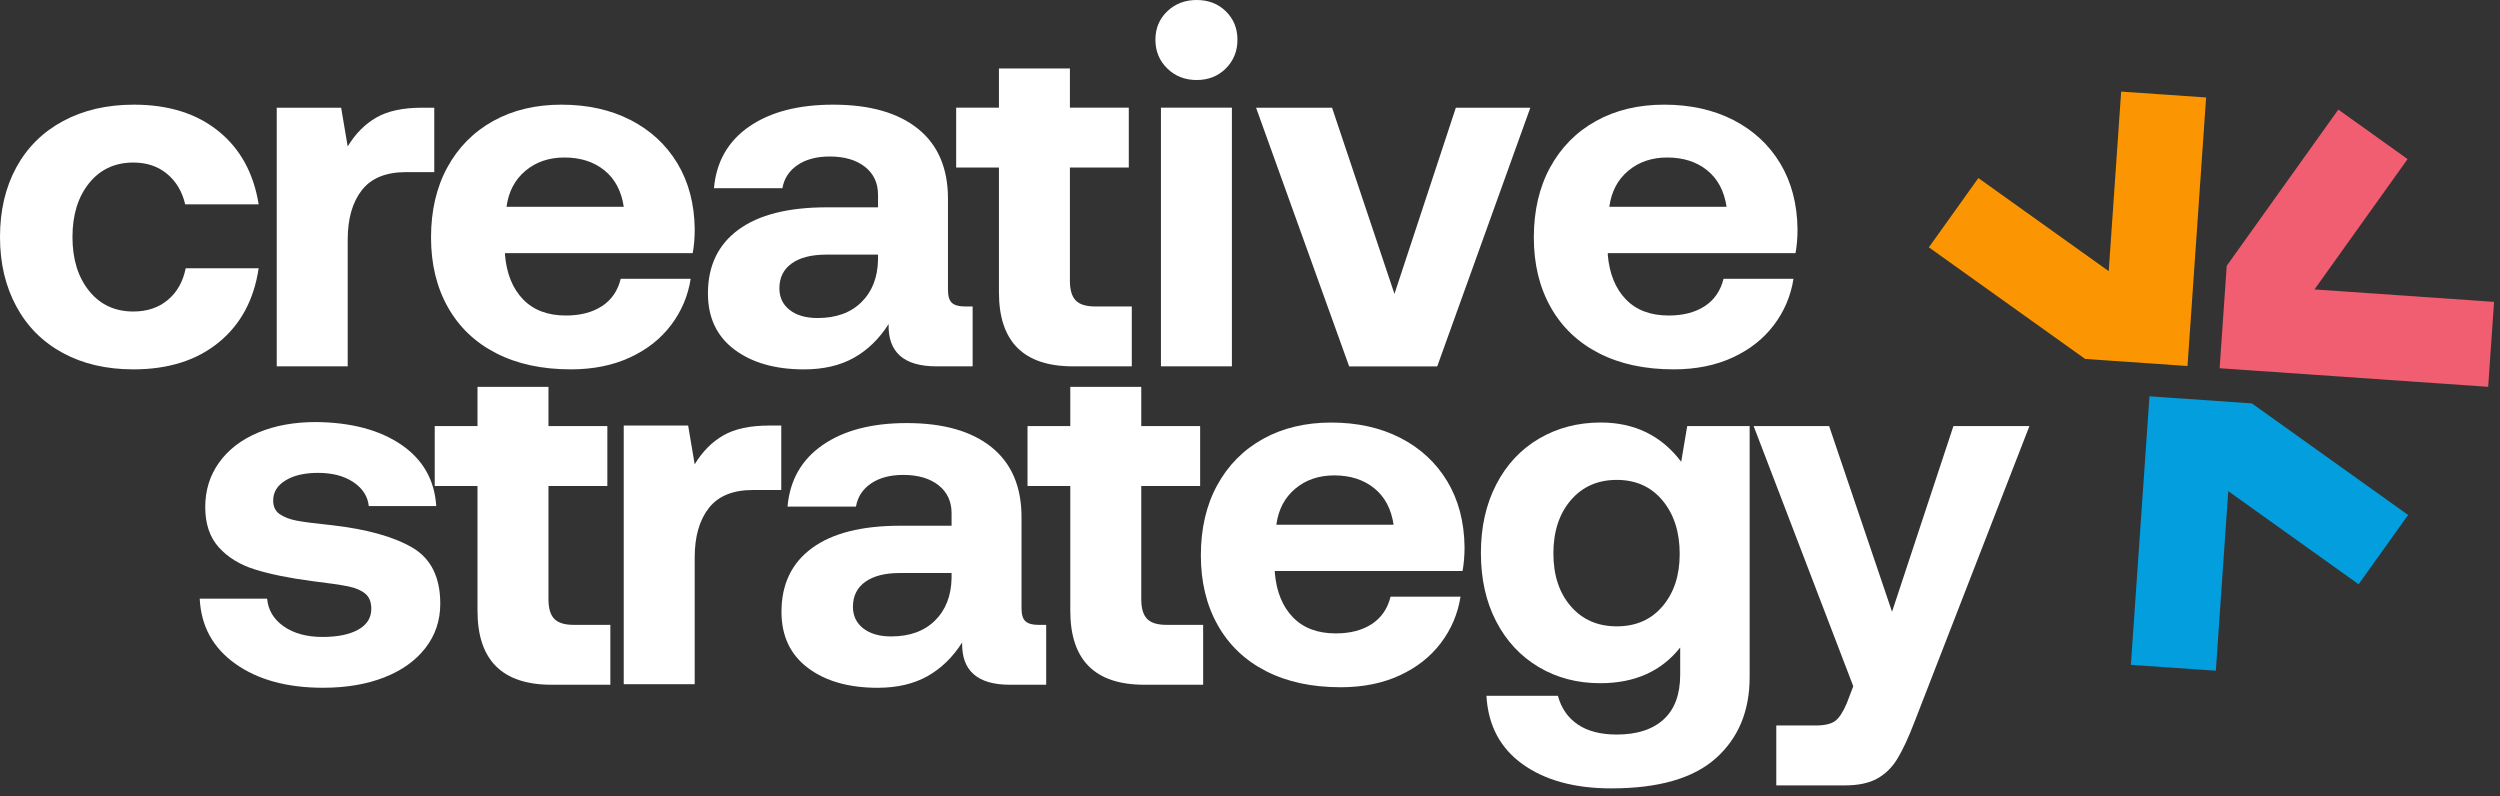
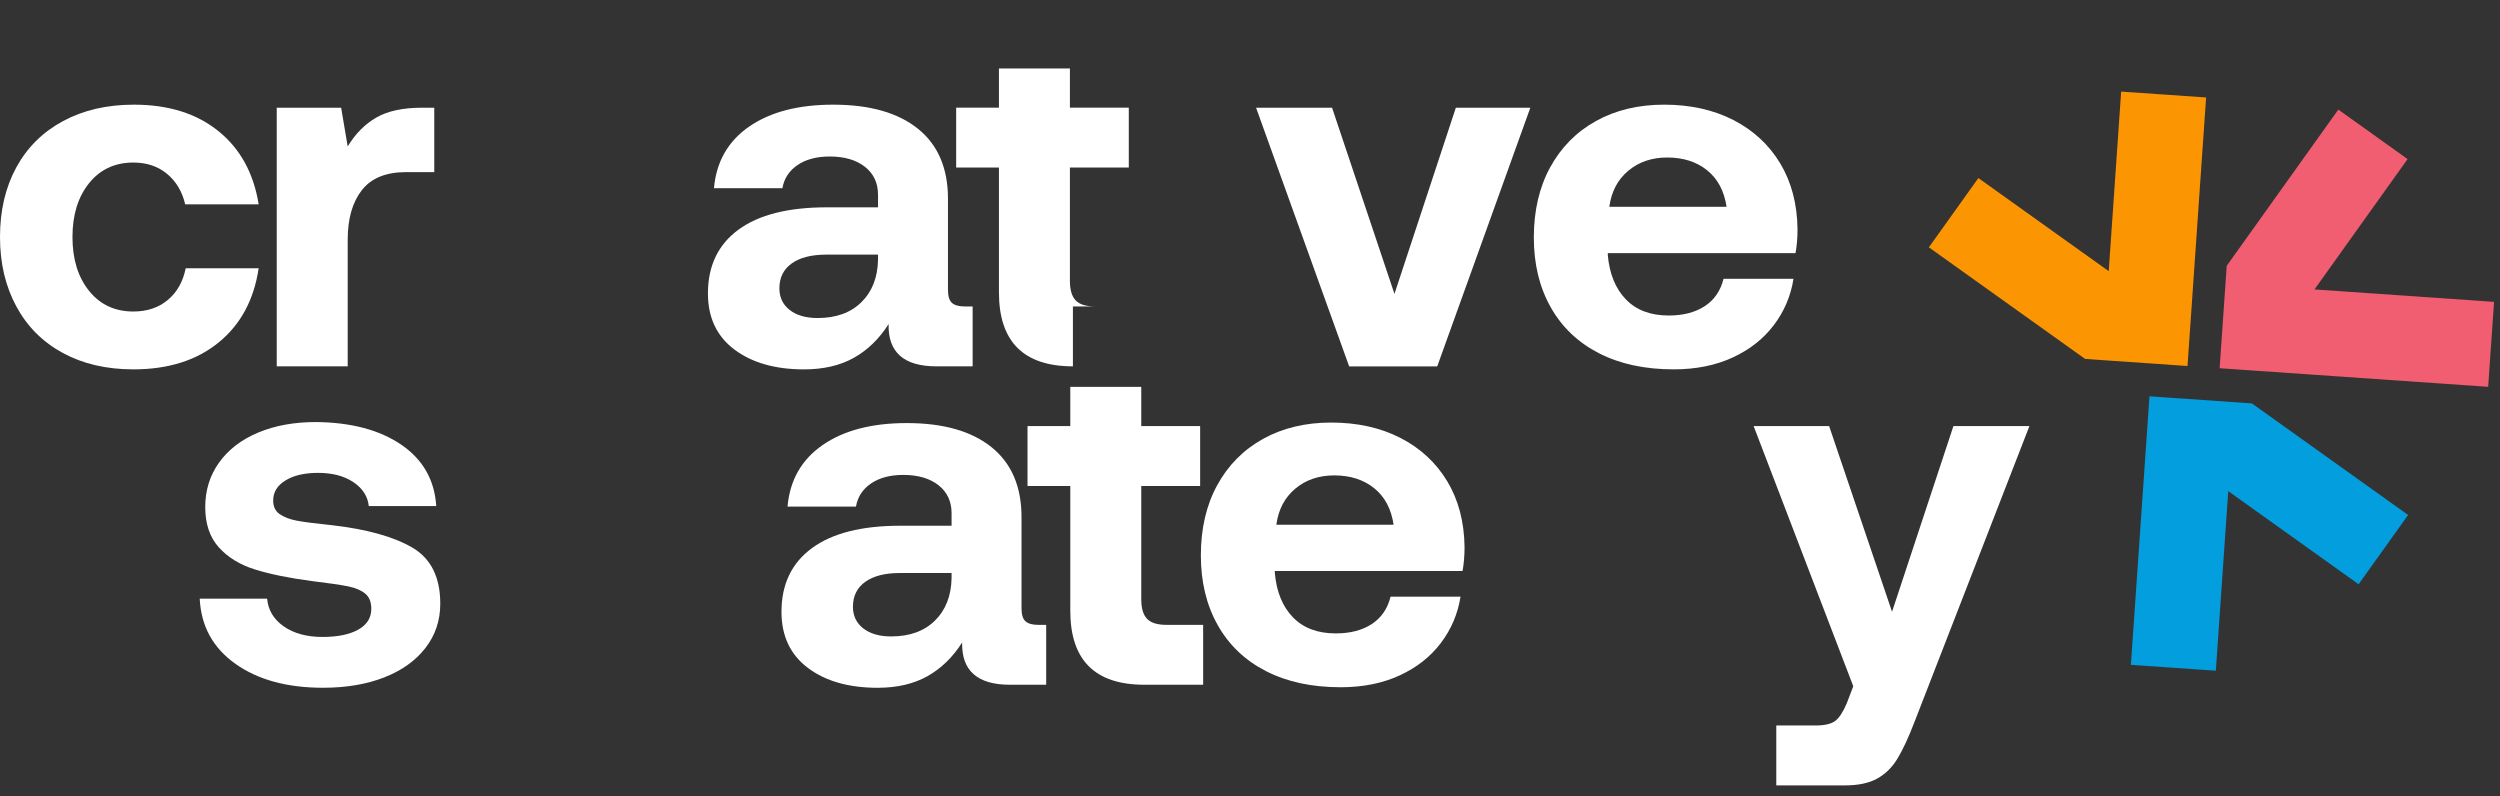
<svg xmlns="http://www.w3.org/2000/svg" width="248" height="79" viewBox="0 0 248 79" fill="none">
  <rect x="0" y="0" width="248" height="79" fill="#333333" stroke="none" />
  <path d="M21.691 33.97C19.511 35.751 16.691 36.641 13.229 36.641C10.566 36.641 8.238 36.1 6.24 35.019C4.244 33.938 2.703 32.398 1.622 30.401C0.54 28.404 0 26.108 0 23.512C0 20.883 0.541 18.578 1.622 16.598C2.703 14.618 4.251 13.087 6.265 12.005C8.278 10.924 10.616 10.383 13.278 10.383C16.706 10.383 19.501 11.256 21.665 13.004C23.828 14.751 25.16 17.172 25.659 20.268H18.371C18.072 19.003 17.473 17.996 16.574 17.248C15.676 16.499 14.56 16.125 13.229 16.125C11.399 16.125 9.934 16.807 8.836 18.172C7.738 19.537 7.189 21.317 7.189 23.514C7.189 25.711 7.738 27.491 8.836 28.855C9.934 30.22 11.399 30.902 13.229 30.902C14.594 30.902 15.733 30.52 16.649 29.754C17.564 28.989 18.154 27.94 18.422 26.609H25.66C25.194 29.737 23.871 32.192 21.692 33.972L21.691 33.97Z" fill="white" />
  <path d="M43.079 10.684V17.074H40.283C38.286 17.074 36.821 17.673 35.89 18.871C34.958 20.069 34.492 21.7 34.492 23.763V36.343H27.453V10.684H33.842L34.491 14.528C35.256 13.264 36.204 12.307 37.337 11.657C38.467 11.008 39.983 10.684 41.879 10.684H43.079Z" fill="white" />
-   <path d="M44.38 16.598C45.461 14.618 46.976 13.087 48.922 12.005C50.87 10.924 53.124 10.383 55.686 10.383C58.283 10.383 60.57 10.891 62.551 11.905C64.531 12.921 66.078 14.351 67.194 16.198C68.308 18.046 68.882 20.217 68.916 22.713C68.916 23.612 68.849 24.411 68.716 25.109H50.096V25.309C50.262 27.174 50.861 28.637 51.893 29.702C52.924 30.767 54.339 31.299 56.137 31.299C57.567 31.299 58.757 30.992 59.706 30.375C60.655 29.759 61.279 28.853 61.578 27.654H68.517C68.25 29.352 67.601 30.883 66.569 32.247C65.537 33.612 64.173 34.685 62.476 35.467C60.778 36.249 58.832 36.64 56.635 36.64C53.773 36.64 51.301 36.108 49.222 35.042C47.142 33.977 45.545 32.455 44.43 30.474C43.314 28.494 42.758 26.189 42.758 23.56C42.758 20.898 43.299 18.576 44.38 16.596V16.598ZM61.877 20.516C61.645 18.952 61.004 17.745 59.956 16.897C58.908 16.049 57.585 15.624 55.987 15.624C54.456 15.624 53.167 16.066 52.118 16.947C51.07 17.829 50.446 19.019 50.247 20.516H61.878H61.877Z" fill="white" />
  <path d="M96.485 30.4V36.341H92.891C89.663 36.341 88.081 34.943 88.149 32.148C87.217 33.613 86.069 34.728 84.705 35.493C83.339 36.259 81.692 36.642 79.762 36.642C76.9 36.642 74.595 35.985 72.848 34.67C71.101 33.356 70.227 31.5 70.227 29.104C70.227 26.375 71.233 24.27 73.247 22.789C75.26 21.309 78.181 20.567 82.008 20.567H87.1V19.319C87.1 18.154 86.668 17.231 85.803 16.548C84.937 15.867 83.772 15.525 82.308 15.525C81.011 15.525 79.945 15.808 79.113 16.373C78.281 16.94 77.781 17.705 77.615 18.67H70.826C71.058 16.042 72.223 14.002 74.32 12.554C76.417 11.106 79.195 10.383 82.657 10.383C86.285 10.383 89.088 11.182 91.069 12.779C93.049 14.376 94.039 16.69 94.039 19.718V28.753C94.039 29.386 94.172 29.819 94.438 30.051C94.705 30.284 95.12 30.4 95.687 30.4H96.485ZM87.1 25.259H81.958C80.494 25.259 79.353 25.551 78.538 26.133C77.723 26.716 77.315 27.539 77.315 28.604C77.315 29.502 77.657 30.218 78.339 30.75C79.02 31.283 79.944 31.549 81.11 31.549C82.939 31.549 84.387 31.025 85.453 29.976C86.517 28.928 87.067 27.522 87.1 25.758V25.259Z" fill="white" />
-   <path d="M121.605 1.123C122.37 1.872 122.754 2.812 122.754 3.943C122.754 5.074 122.37 6.023 121.605 6.789C120.84 7.555 119.874 7.937 118.71 7.937C117.546 7.937 116.572 7.555 115.79 6.789C115.008 6.024 114.617 5.075 114.617 3.943C114.617 2.811 115.008 1.871 115.79 1.123C116.572 0.375 117.545 0 118.71 0C119.875 0 120.84 0.374 121.605 1.123ZM115.166 10.683H122.205V36.343H115.166V10.683Z" fill="white" />
  <path d="M124.602 10.684H132.14L138.33 29.155L144.42 10.684H151.809L142.573 36.344H133.837L124.602 10.684Z" fill="white" />
  <path d="M153.778 16.598C154.859 14.618 156.374 13.087 158.32 12.005C160.268 10.924 162.522 10.383 165.084 10.383C167.681 10.383 169.968 10.891 171.949 11.905C173.929 12.921 175.476 14.351 176.592 16.198C177.706 18.046 178.28 20.217 178.314 22.713C178.314 23.612 178.247 24.411 178.114 25.109H159.494V25.309C159.66 27.174 160.259 28.637 161.291 29.702C162.322 30.767 163.737 31.299 165.535 31.299C166.965 31.299 168.155 30.992 169.104 30.375C170.053 29.759 170.677 28.853 170.976 27.654H177.915C177.648 29.352 176.999 30.883 175.967 32.247C174.935 33.612 173.571 34.685 171.874 35.467C170.176 36.249 168.23 36.64 166.033 36.64C163.171 36.64 160.699 36.108 158.62 35.042C156.54 33.977 154.943 32.455 153.828 30.474C152.712 28.494 152.156 26.189 152.156 23.56C152.156 20.898 152.697 18.576 153.778 16.596V16.598ZM171.275 20.516C171.043 18.952 170.402 17.745 169.354 16.897C168.306 16.049 166.983 15.624 165.385 15.624C163.854 15.624 162.565 16.066 161.516 16.947C160.468 17.829 159.844 19.019 159.645 20.516H171.275Z" fill="white" />
  <path d="M26.5 59.391C26.601 60.523 27.148 61.438 28.148 62.137C29.146 62.836 30.427 63.185 31.991 63.185C33.489 63.185 34.669 62.944 35.535 62.461C36.401 61.979 36.834 61.288 36.834 60.389C36.834 59.724 36.633 59.224 36.234 58.891C35.836 58.559 35.27 58.317 34.538 58.167C33.804 58.018 32.606 57.843 30.944 57.643C28.68 57.343 26.799 56.961 25.302 56.494C23.803 56.028 22.607 55.296 21.707 54.297C20.809 53.299 20.36 51.968 20.36 50.303C20.36 48.638 20.817 47.167 21.733 45.885C22.648 44.604 23.938 43.614 25.602 42.915C27.265 42.216 29.18 41.867 31.343 41.867C34.837 41.901 37.658 42.649 39.804 44.113C41.952 45.578 43.108 47.607 43.275 50.204H36.584C36.484 49.239 35.977 48.449 35.062 47.833C34.145 47.217 32.974 46.909 31.543 46.909C30.21 46.909 29.139 47.158 28.323 47.658C27.506 48.157 27.099 48.823 27.099 49.655C27.099 50.254 27.316 50.703 27.748 51.003C28.18 51.303 28.747 51.519 29.447 51.652C30.145 51.785 31.309 51.935 32.941 52.101C36.401 52.5 39.056 53.241 40.904 54.322C42.751 55.404 43.675 57.26 43.675 59.888C43.675 61.552 43.182 63.017 42.202 64.281C41.219 65.546 39.855 66.519 38.108 67.201C36.361 67.883 34.34 68.225 32.044 68.225C28.482 68.225 25.585 67.435 23.358 65.854C21.127 64.273 19.945 62.118 19.812 59.389H26.502L26.5 59.391Z" fill="white" />
-   <path d="M77.501 42.216V48.606H74.705C72.708 48.606 71.243 49.205 70.312 50.403C69.38 51.601 68.914 53.232 68.914 55.295V67.875H61.875V42.215H68.264L68.913 46.059C69.678 44.795 70.626 43.838 71.759 43.188C72.889 42.539 74.405 42.215 76.301 42.215H77.5L77.501 42.216Z" fill="white" />
  <path d="M103.781 61.986V67.927H100.187C96.959 67.927 95.377 66.529 95.445 63.734C94.513 65.199 93.365 66.314 92.001 67.079C90.635 67.845 88.988 68.228 87.058 68.228C84.196 68.228 81.891 67.571 80.144 66.256C78.397 64.942 77.523 63.086 77.523 60.69C77.523 57.961 78.529 55.856 80.543 54.375C82.556 52.895 85.477 52.153 89.304 52.153H94.396V50.905C94.396 49.74 93.964 48.817 93.099 48.134C92.233 47.453 91.068 47.111 89.604 47.111C88.307 47.111 87.241 47.394 86.409 47.959C85.577 48.526 85.077 49.291 84.911 50.256H78.122C78.354 47.628 79.519 45.588 81.616 44.14C83.713 42.692 86.491 41.969 89.953 41.969C93.581 41.969 96.384 42.768 98.365 44.365C100.345 45.962 101.335 48.276 101.335 51.304V60.339C101.335 60.972 101.468 61.405 101.734 61.637C102.001 61.87 102.416 61.986 102.983 61.986H103.781ZM94.396 56.844H89.254C87.79 56.844 86.649 57.136 85.834 57.718C85.019 58.301 84.611 59.124 84.611 60.189C84.611 61.087 84.953 61.803 85.635 62.335C86.316 62.868 87.24 63.134 88.406 63.134C90.235 63.134 91.683 62.61 92.749 61.561C93.813 60.513 94.363 59.107 94.396 57.343V56.844Z" fill="white" />
  <path d="M120.747 48.133C121.828 46.153 123.343 44.622 125.289 43.54C127.237 42.459 129.491 41.918 132.053 41.918C134.65 41.918 136.937 42.426 138.918 43.44C140.898 44.456 142.445 45.886 143.561 47.733C144.675 49.581 145.249 51.752 145.283 54.248C145.283 55.147 145.216 55.946 145.083 56.644H126.463V56.844C126.629 58.709 127.228 60.172 128.26 61.237C129.291 62.302 130.706 62.834 132.504 62.834C133.934 62.834 135.124 62.527 136.073 61.91C137.022 61.294 137.646 60.388 137.945 59.189H144.884C144.617 60.887 143.968 62.418 142.936 63.782C141.904 65.147 140.54 66.22 138.843 67.002C137.145 67.784 135.199 68.175 133.002 68.175C130.14 68.175 127.668 67.643 125.589 66.577C123.509 65.512 121.912 63.99 120.797 62.009C119.681 60.029 119.125 57.724 119.125 55.095C119.125 52.433 119.666 50.111 120.747 48.131V48.133ZM138.244 52.051C138.012 50.487 137.371 49.28 136.323 48.432C135.275 47.584 133.952 47.159 132.354 47.159C130.823 47.159 129.534 47.601 128.485 48.482C127.437 49.364 126.813 50.554 126.614 52.051H138.244Z" fill="white" />
-   <path d="M173.564 42.265V67.176C173.564 70.537 172.449 73.216 170.219 75.213C167.989 77.21 164.528 78.208 159.835 78.208C156.207 78.208 153.279 77.409 151.049 75.812C148.819 74.215 147.621 71.951 147.455 69.023H154.544C154.876 70.254 155.534 71.202 156.516 71.869C157.497 72.534 158.788 72.867 160.385 72.867C162.381 72.867 163.93 72.368 165.028 71.369C166.126 70.37 166.675 68.889 166.675 66.926V64.23C164.811 66.593 162.165 67.774 158.737 67.774C156.474 67.774 154.445 67.242 152.647 66.176C150.85 65.111 149.443 63.605 148.429 61.659C147.413 59.712 146.906 57.44 146.906 54.844C146.906 52.282 147.413 50.019 148.429 48.055C149.443 46.092 150.858 44.578 152.672 43.512C154.486 42.447 156.524 41.914 158.788 41.914C162.149 41.914 164.811 43.212 166.775 45.808L167.373 42.263H173.563L173.564 42.265ZM164.928 60.137C166.059 58.806 166.626 57.076 166.626 54.945C166.626 52.782 166.06 51.018 164.928 49.653C163.797 48.289 162.282 47.606 160.386 47.606C158.49 47.606 156.966 48.28 155.818 49.628C154.67 50.976 154.096 52.731 154.096 54.894C154.096 57.057 154.67 58.805 155.818 60.136C156.966 61.468 158.489 62.133 160.386 62.133C162.283 62.133 163.797 61.469 164.928 60.137Z" fill="white" />
  <path d="M181.449 42.266L187.69 60.687L193.78 42.266H201.318L189.936 71.57C189.337 73.134 188.77 74.357 188.238 75.239C187.705 76.121 187.031 76.787 186.216 77.236C185.4 77.686 184.344 77.91 183.046 77.91H176.207V71.969H180.101C180.999 71.969 181.648 71.819 182.048 71.52C182.447 71.22 182.83 70.637 183.196 69.773L183.845 68.076L173.961 42.267L181.449 42.266Z" fill="white" />
-   <path d="M108.63 30.4C107.732 30.4 107.09 30.2 106.709 29.801C106.325 29.402 106.135 28.753 106.135 27.854V16.622H111.976V10.681H106.135V6.789H99.095V10.681H94.852V16.622H99.095V29.002C99.095 33.894 101.541 36.34 106.433 36.34H112.274V30.399L108.63 30.4Z" fill="white" />
+   <path d="M108.63 30.4C107.732 30.4 107.09 30.2 106.709 29.801C106.325 29.402 106.135 28.753 106.135 27.854V16.622H111.976V10.681H106.135V6.789H99.095V10.681H94.852V16.622H99.095V29.002C99.095 33.894 101.541 36.34 106.433 36.34V30.399L108.63 30.4Z" fill="white" />
  <path d="M115.708 61.986C114.81 61.986 114.168 61.786 113.787 61.387C113.403 60.988 113.213 60.339 113.213 59.44V48.208H119.054V42.267H113.213V38.375H106.173V42.267H101.93V48.208H106.173V60.588C106.173 65.48 108.619 67.926 113.511 67.926H119.352V61.985L115.708 61.986Z" fill="white" />
-   <path d="M56.903 61.986C56.005 61.986 55.363 61.786 54.982 61.387C54.598 60.988 54.408 60.339 54.408 59.44V48.208H60.249V42.267H54.408V38.375H47.368V42.267H43.125V48.208H47.368V60.588C47.368 65.48 49.814 67.926 54.706 67.926H60.547V61.985L56.903 61.986Z" fill="white" />
  <path d="M229.598 28.712L238.833 15.781L231.96 10.871L220.891 26.367L220.771 28.1L220.266 35.385L220.188 36.528L222.046 36.656L223.835 36.78L246.826 38.372L247.411 29.945L229.598 28.712Z" fill="#F15E71" />
  <path d="M209.185 26.899L196.254 17.662L191.344 24.536L206.841 35.605L208.574 35.725L215.859 36.23L217.001 36.309L217.13 34.45L217.254 32.662L218.846 9.669L210.419 9.086L209.185 26.899Z" fill="#FC9502" />
  <path d="M221.043 48.722L233.974 57.959L238.884 51.086L223.387 40.017L221.654 39.897L214.37 39.392L213.227 39.312L213.098 41.172L212.975 42.959L211.383 65.953L219.81 66.535L221.043 48.722Z" fill="#039EDE" />
</svg>